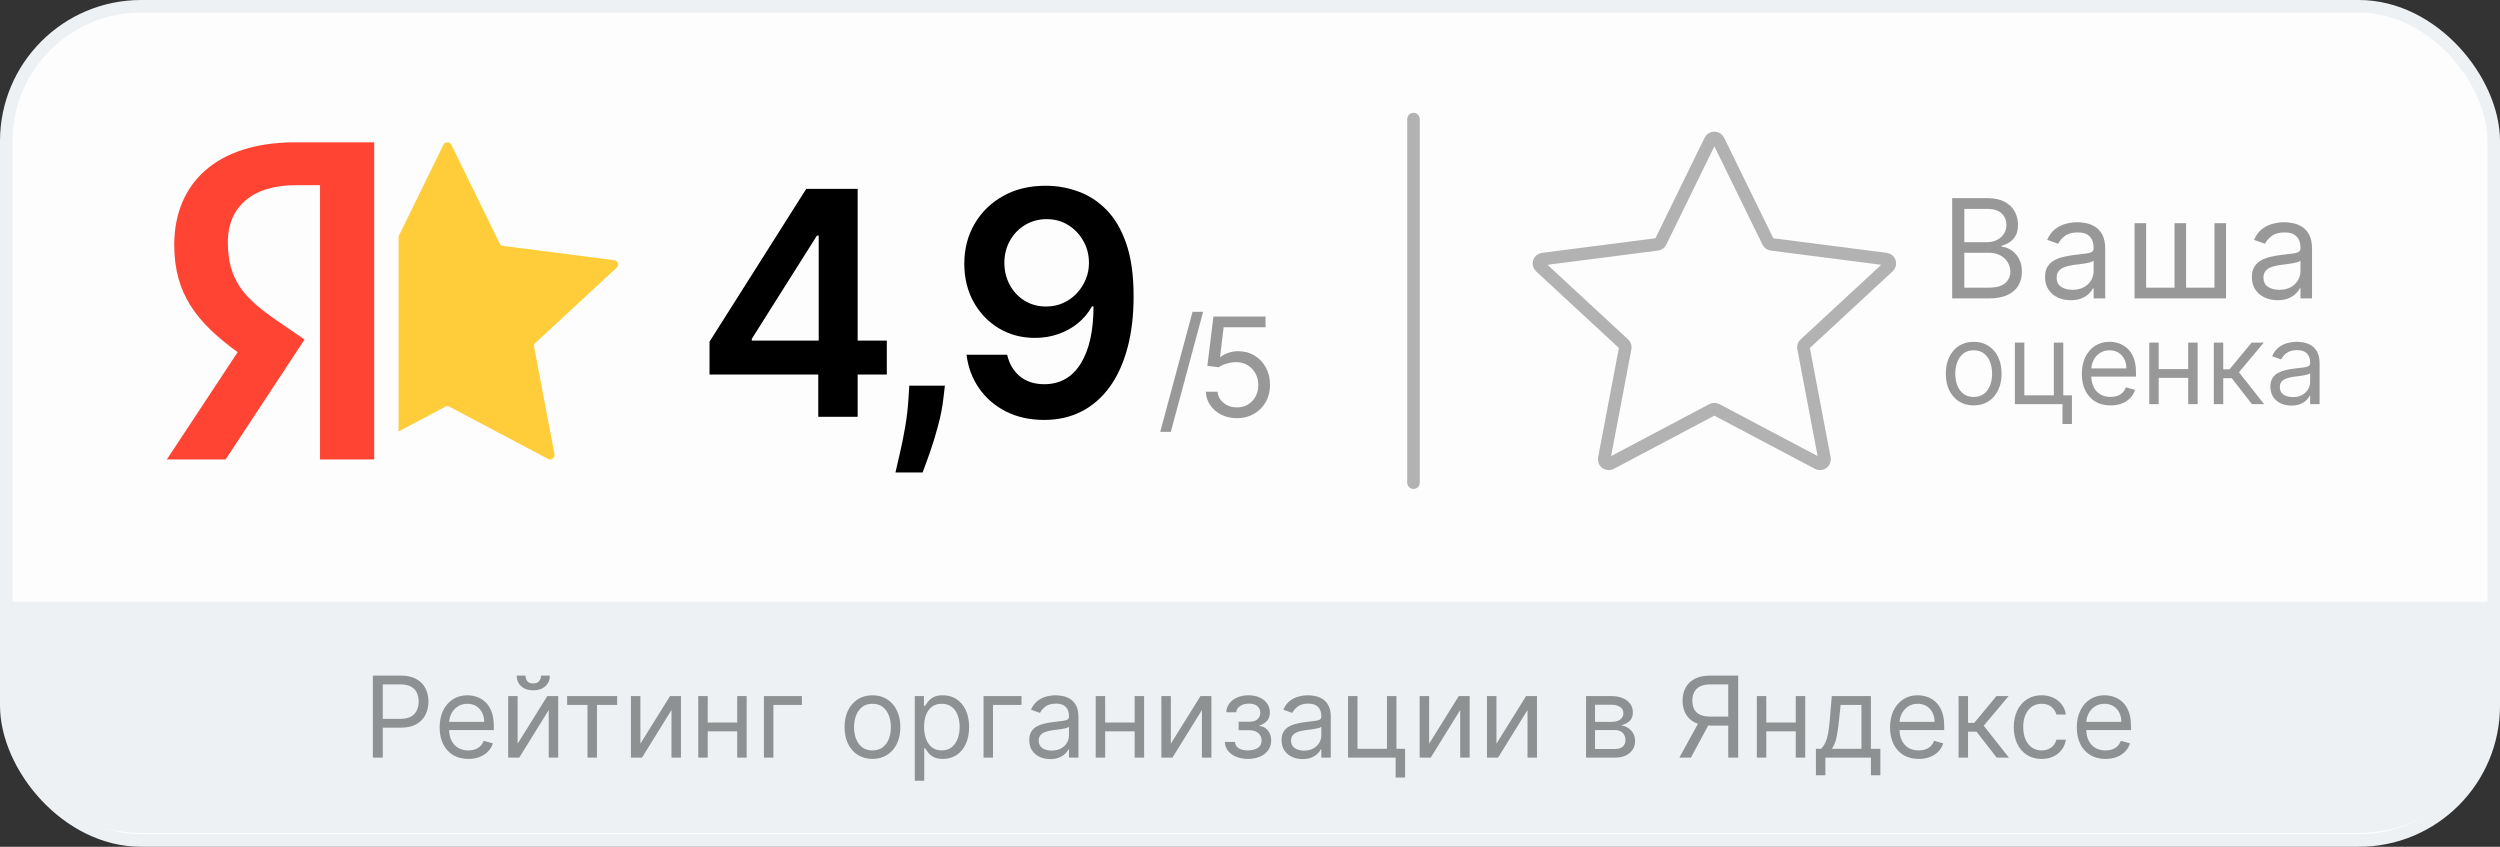
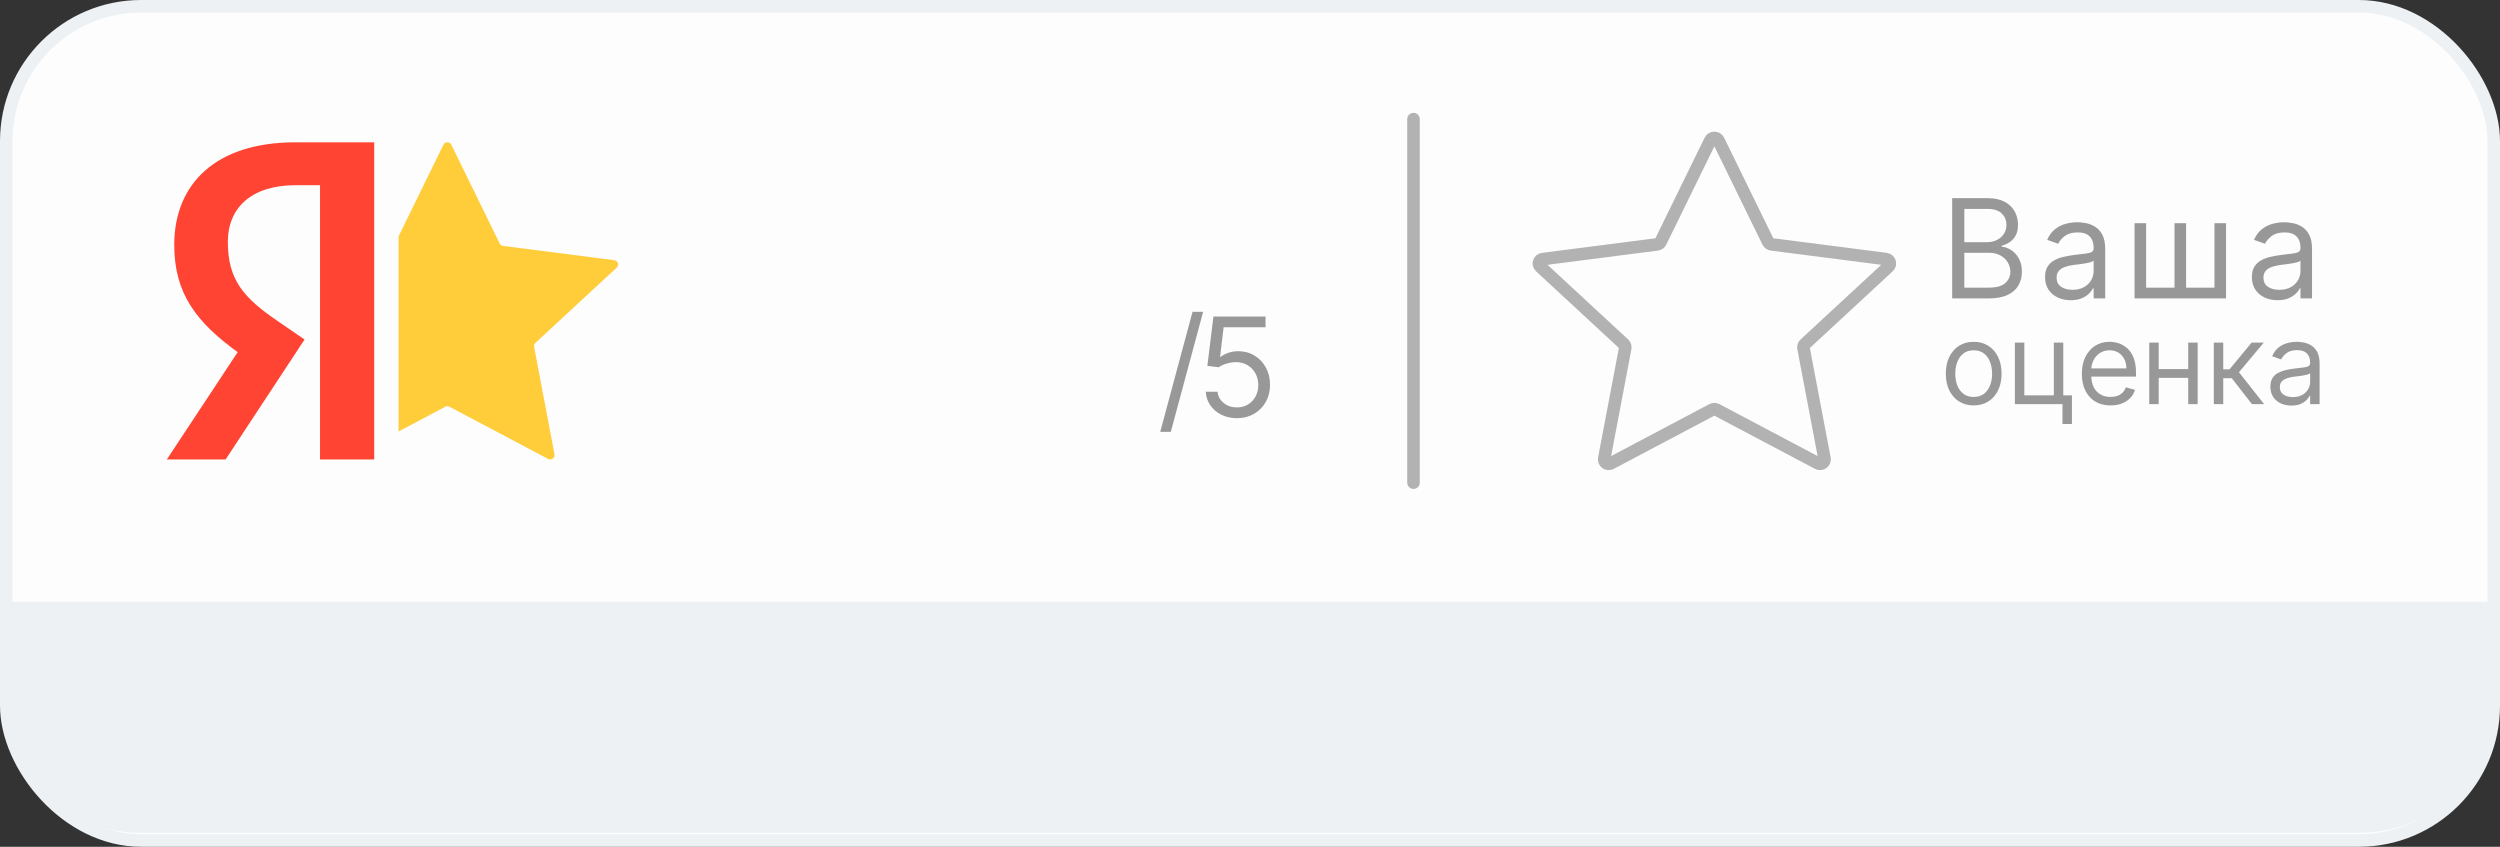
<svg xmlns="http://www.w3.org/2000/svg" width="248" height="84" viewBox="0 0 248 84" fill="none">
  <rect x="0" y="0" width="248" height="84" fill="#333333" stroke="none" />
  <rect x="0.622" y="0.622" width="246.756" height="82.756" rx="13.378" fill="#FDFDFD" />
  <rect x="0.622" y="0.622" width="246.756" height="82.756" rx="13.378" stroke="#EDF1F4" stroke-width="1.244" />
  <path fill-rule="evenodd" clip-rule="evenodd" d="M31.735 18.372H29.319C24.916 18.372 22.601 20.636 22.601 23.995C22.601 27.795 24.205 29.56 27.507 31.825L30.212 33.68L22.38 45.579H16.549L23.576 34.934C19.518 31.991 17.285 29.145 17.285 24.296C17.285 18.218 21.424 14.118 29.294 14.118H37.12V45.579H31.747V18.372H31.735Z" fill="#FF4433" />
  <path d="M39.539 42.8L44.171 40.349C44.301 40.281 44.458 40.281 44.588 40.349L54.37 45.526C54.693 45.697 55.075 45.426 55.008 45.074L52.982 34.403C52.955 34.261 53.004 34.115 53.111 34.016L61.183 26.544C61.45 26.297 61.304 25.859 60.939 25.812L49.905 24.394C49.758 24.375 49.631 24.285 49.567 24.155L44.774 14.361C44.615 14.037 44.143 14.037 43.984 14.361L39.539 23.444V42.8Z" fill="#FFCD3A" />
-   <path d="M70.384 37.152V33.895L79.979 18.736H82.695V23.373H81.039L74.58 33.608V33.785H87.972V37.152H70.384ZM81.171 41.348V36.158L81.215 34.701V18.736H85.08V41.348H81.171ZM93.734 38.256L93.59 39.471C93.487 40.398 93.303 41.34 93.038 42.297C92.78 43.261 92.508 44.148 92.221 44.958C91.934 45.768 91.702 46.404 91.525 46.868H88.831C88.934 46.419 89.074 45.808 89.251 45.035C89.435 44.263 89.612 43.394 89.781 42.43C89.95 41.465 90.064 40.486 90.123 39.493L90.2 38.256H93.734ZM103.817 18.427C104.899 18.434 105.952 18.625 106.975 19.001C108.005 19.369 108.933 19.972 109.757 20.811C110.582 21.643 111.237 22.758 111.722 24.157C112.208 25.555 112.451 27.285 112.451 29.346C112.458 31.289 112.252 33.026 111.833 34.557C111.421 36.081 110.828 37.369 110.055 38.422C109.282 39.474 108.351 40.277 107.262 40.829C106.172 41.381 104.947 41.657 103.585 41.657C102.157 41.657 100.891 41.377 99.787 40.818C98.69 40.258 97.803 39.493 97.126 38.521C96.449 37.55 96.033 36.438 95.879 35.187H99.909C100.115 36.085 100.534 36.799 101.167 37.329C101.808 37.851 102.614 38.113 103.585 38.113C105.153 38.113 106.36 37.432 107.207 36.07C108.053 34.708 108.476 32.817 108.476 30.395H108.322C107.961 31.043 107.494 31.602 106.92 32.073C106.345 32.537 105.694 32.894 104.965 33.144C104.244 33.395 103.478 33.52 102.669 33.52C101.344 33.52 100.151 33.203 99.091 32.57C98.039 31.937 97.204 31.069 96.585 29.964C95.974 28.86 95.665 27.598 95.658 26.177C95.658 24.705 95.996 23.384 96.674 22.214C97.358 21.036 98.311 20.108 99.533 19.431C100.755 18.747 102.183 18.412 103.817 18.427ZM103.828 21.739C103.033 21.739 102.316 21.934 101.675 22.324C101.042 22.707 100.542 23.229 100.174 23.892C99.813 24.547 99.633 25.279 99.633 26.089C99.64 26.891 99.82 27.62 100.174 28.275C100.534 28.93 101.024 29.449 101.642 29.832C102.268 30.215 102.982 30.406 103.784 30.406C104.38 30.406 104.936 30.292 105.451 30.064C105.966 29.836 106.415 29.519 106.798 29.114C107.188 28.702 107.49 28.235 107.704 27.712C107.924 27.189 108.031 26.637 108.024 26.056C108.024 25.283 107.84 24.569 107.472 23.914C107.111 23.259 106.614 22.733 105.981 22.335C105.355 21.938 104.638 21.739 103.828 21.739Z" fill="black" />
  <path d="M119.35 30.932L116.143 42.844H115.094L118.3 30.932H119.35ZM122.704 41.484C122.134 41.484 121.621 41.37 121.164 41.144C120.707 40.917 120.341 40.606 120.066 40.211C119.791 39.816 119.64 39.366 119.614 38.86H120.78C120.826 39.31 121.03 39.683 121.392 39.978C121.758 40.269 122.196 40.415 122.704 40.415C123.112 40.415 123.475 40.319 123.792 40.128C124.113 39.937 124.364 39.675 124.545 39.341C124.73 39.005 124.822 38.624 124.822 38.2C124.822 37.766 124.727 37.379 124.536 37.039C124.348 36.695 124.089 36.425 123.758 36.227C123.428 36.03 123.051 35.929 122.626 35.926C122.322 35.923 122.009 35.97 121.689 36.067C121.368 36.161 121.104 36.282 120.897 36.431L119.77 36.295L120.372 31.398H125.541V32.467H121.383L121.033 35.401H121.091C121.295 35.239 121.551 35.105 121.859 34.998C122.166 34.891 122.487 34.838 122.821 34.838C123.43 34.838 123.972 34.984 124.448 35.275C124.927 35.563 125.303 35.959 125.575 36.461C125.85 36.962 125.988 37.536 125.988 38.18C125.988 38.815 125.846 39.382 125.561 39.88C125.279 40.376 124.89 40.768 124.395 41.056C123.899 41.341 123.336 41.484 122.704 41.484Z" fill="black" fill-opacity="0.4" />
  <path d="M140.219 11.815V47.881" stroke="black" stroke-opacity="0.3" stroke-width="1.244" stroke-linecap="round" stroke-linejoin="round" />
  <path d="M169.66 13.93C169.741 13.763 169.903 13.68 170.065 13.68C170.228 13.68 170.39 13.763 170.471 13.93L175.397 23.996C175.463 24.13 175.594 24.223 175.744 24.242L187.085 25.7C187.46 25.748 187.61 26.198 187.336 26.452L179.04 34.131C178.929 34.233 178.88 34.383 178.907 34.529L180.99 45.496C181.059 45.859 180.666 46.137 180.334 45.961L170.28 40.641C170.213 40.605 170.139 40.587 170.065 40.587C169.992 40.587 169.918 40.605 169.851 40.641L159.797 45.961C159.465 46.137 159.072 45.859 159.141 45.496L161.224 34.529C161.251 34.383 161.202 34.233 161.091 34.131L152.795 26.452C152.521 26.198 152.671 25.748 153.046 25.7L164.387 24.242C164.537 24.223 164.668 24.13 164.733 23.996L169.66 13.93Z" stroke="black" stroke-opacity="0.3" stroke-width="1.244" stroke-linecap="round" stroke-linejoin="round" />
  <path d="M193.656 29.604V19.655H197.134C197.827 19.655 198.399 19.775 198.849 20.014C199.299 20.251 199.635 20.57 199.855 20.971C200.075 21.37 200.185 21.812 200.185 22.297C200.185 22.725 200.109 23.078 199.957 23.357C199.808 23.635 199.61 23.855 199.364 24.017C199.121 24.179 198.857 24.299 198.572 24.377V24.474C198.877 24.493 199.183 24.6 199.49 24.795C199.798 24.989 200.056 25.267 200.263 25.63C200.47 25.993 200.574 26.437 200.574 26.961C200.574 27.46 200.46 27.909 200.234 28.307C200.007 28.705 199.649 29.021 199.16 29.254C198.671 29.487 198.035 29.604 197.251 29.604H193.656ZM194.861 28.535H197.251C198.038 28.535 198.597 28.383 198.927 28.079C199.261 27.771 199.427 27.398 199.427 26.961C199.427 26.624 199.341 26.314 199.17 26.029C198.998 25.74 198.754 25.51 198.436 25.339C198.119 25.164 197.743 25.076 197.309 25.076H194.861V28.535ZM194.861 24.027H197.095C197.458 24.027 197.785 23.956 198.077 23.813C198.371 23.671 198.605 23.47 198.776 23.211C198.951 22.952 199.039 22.647 199.039 22.297C199.039 21.86 198.886 21.489 198.582 21.185C198.278 20.877 197.795 20.724 197.134 20.724H194.861V24.027ZM205.415 29.779C204.942 29.779 204.513 29.69 204.127 29.512C203.742 29.33 203.436 29.07 203.209 28.73C202.982 28.386 202.869 27.972 202.869 27.486C202.869 27.058 202.953 26.712 203.122 26.446C203.29 26.177 203.515 25.967 203.797 25.815C204.079 25.663 204.39 25.549 204.73 25.475C205.073 25.397 205.418 25.335 205.764 25.29C206.218 25.232 206.585 25.188 206.867 25.159C207.152 25.127 207.359 25.073 207.489 24.999C207.622 24.924 207.688 24.795 207.688 24.61V24.571C207.688 24.092 207.557 23.719 207.295 23.454C207.036 23.188 206.642 23.055 206.114 23.055C205.567 23.055 205.138 23.175 204.827 23.415C204.516 23.654 204.297 23.91 204.171 24.182L203.083 23.794C203.277 23.34 203.536 22.987 203.86 22.735C204.187 22.479 204.543 22.301 204.929 22.2C205.317 22.097 205.7 22.045 206.075 22.045C206.315 22.045 206.59 22.074 206.901 22.132C207.215 22.187 207.518 22.302 207.81 22.477C208.104 22.652 208.349 22.916 208.543 23.269C208.738 23.622 208.835 24.095 208.835 24.688V29.604H207.688V28.593H207.63C207.552 28.756 207.423 28.929 207.241 29.113C207.06 29.298 206.819 29.455 206.517 29.585C206.216 29.714 205.849 29.779 205.415 29.779ZM205.59 28.749C206.043 28.749 206.425 28.66 206.736 28.482C207.05 28.304 207.287 28.074 207.445 27.792C207.607 27.51 207.688 27.214 207.688 26.903V25.854C207.64 25.912 207.533 25.965 207.368 26.014C207.206 26.059 207.018 26.1 206.804 26.135C206.594 26.168 206.388 26.197 206.187 26.223C205.989 26.245 205.829 26.265 205.706 26.281C205.408 26.32 205.13 26.383 204.871 26.471C204.615 26.555 204.407 26.683 204.249 26.854C204.093 27.023 204.016 27.253 204.016 27.544C204.016 27.943 204.163 28.244 204.458 28.448C204.756 28.649 205.133 28.749 205.59 28.749ZM211.748 22.142H212.895V28.535H215.712V22.142H216.859V28.535H219.676V22.142H220.823V29.604H211.748V22.142ZM225.933 29.779C225.46 29.779 225.031 29.69 224.646 29.512C224.261 29.33 223.954 29.07 223.728 28.73C223.501 28.386 223.388 27.972 223.388 27.486C223.388 27.058 223.472 26.712 223.64 26.446C223.809 26.177 224.034 25.967 224.316 25.815C224.597 25.663 224.908 25.549 225.248 25.475C225.592 25.397 225.937 25.335 226.283 25.29C226.737 25.232 227.104 25.188 227.386 25.159C227.671 25.127 227.878 25.073 228.008 24.999C228.14 24.924 228.207 24.795 228.207 24.61V24.571C228.207 24.092 228.076 23.719 227.813 23.454C227.554 23.188 227.161 23.055 226.633 23.055C226.086 23.055 225.656 23.175 225.346 23.415C225.035 23.654 224.816 23.91 224.69 24.182L223.601 23.794C223.796 23.34 224.055 22.987 224.379 22.735C224.706 22.479 225.062 22.301 225.448 22.2C225.836 22.097 226.218 22.045 226.594 22.045C226.834 22.045 227.109 22.074 227.42 22.132C227.734 22.187 228.037 22.302 228.328 22.477C228.623 22.652 228.868 22.916 229.062 23.269C229.256 23.622 229.353 24.095 229.353 24.688V29.604H228.207V28.593H228.149C228.071 28.756 227.941 28.929 227.76 29.113C227.579 29.298 227.337 29.455 227.036 29.585C226.735 29.714 226.367 29.779 225.933 29.779ZM226.108 28.749C226.562 28.749 226.944 28.66 227.255 28.482C227.569 28.304 227.805 28.074 227.964 27.792C228.126 27.51 228.207 27.214 228.207 26.903V25.854C228.158 25.912 228.051 25.965 227.886 26.014C227.724 26.059 227.536 26.1 227.323 26.135C227.112 26.168 226.907 26.197 226.706 26.223C226.508 26.245 226.348 26.265 226.225 26.281C225.927 26.32 225.648 26.383 225.389 26.471C225.133 26.555 224.926 26.683 224.767 26.854C224.612 27.023 224.534 27.253 224.534 27.544C224.534 27.943 224.682 28.244 224.976 28.448C225.274 28.649 225.652 28.749 226.108 28.749Z" fill="black" fill-opacity="0.4" />
  <path d="M195.79 40.218C195.239 40.218 194.755 40.087 194.339 39.825C193.926 39.563 193.603 39.196 193.369 38.724C193.139 38.252 193.024 37.701 193.024 37.071C193.024 36.434 193.139 35.879 193.369 35.405C193.603 34.931 193.926 34.562 194.339 34.3C194.755 34.038 195.239 33.907 195.79 33.907C196.341 33.907 196.823 34.038 197.237 34.3C197.653 34.562 197.976 34.931 198.207 35.405C198.44 35.879 198.556 36.434 198.556 37.071C198.556 37.701 198.44 38.252 198.207 38.724C197.976 39.196 197.653 39.563 197.237 39.825C196.823 40.087 196.341 40.218 195.79 40.218ZM195.79 39.376C196.209 39.376 196.553 39.269 196.823 39.054C197.094 38.839 197.294 38.557 197.424 38.207C197.553 37.858 197.618 37.479 197.618 37.071C197.618 36.662 197.553 36.282 197.424 35.93C197.294 35.577 197.094 35.292 196.823 35.075C196.553 34.858 196.209 34.749 195.79 34.749C195.371 34.749 195.027 34.858 194.757 35.075C194.486 35.292 194.286 35.577 194.156 35.93C194.026 36.282 193.962 36.662 193.962 37.071C193.962 37.479 194.026 37.858 194.156 38.207C194.286 38.557 194.486 38.839 194.757 39.054C195.027 39.269 195.371 39.376 195.79 39.376ZM204.678 33.986V39.217H205.536V42.063H204.598V40.091H199.876V33.986H200.814V39.217H203.74V33.986H204.678ZM209.363 40.218C208.775 40.218 208.268 40.089 207.841 39.829C207.417 39.567 207.09 39.201 206.859 38.732C206.631 38.26 206.518 37.712 206.518 37.086C206.518 36.461 206.631 35.91 206.859 35.433C207.09 34.953 207.411 34.58 207.821 34.312C208.235 34.042 208.717 33.907 209.268 33.907C209.586 33.907 209.9 33.96 210.21 34.066C210.52 34.172 210.802 34.344 211.057 34.582C211.311 34.818 211.514 35.131 211.665 35.52C211.816 35.91 211.891 36.389 211.891 36.959V37.357H207.185V36.546H210.937C210.937 36.201 210.869 35.894 210.731 35.624C210.596 35.353 210.402 35.14 210.15 34.984C209.901 34.827 209.607 34.749 209.268 34.749C208.894 34.749 208.571 34.842 208.298 35.028C208.028 35.21 207.82 35.449 207.674 35.743C207.528 36.037 207.456 36.352 207.456 36.689V37.23C207.456 37.691 207.535 38.081 207.694 38.402C207.856 38.72 208.08 38.962 208.366 39.129C208.652 39.294 208.985 39.376 209.363 39.376C209.61 39.376 209.832 39.341 210.031 39.273C210.233 39.201 210.406 39.095 210.552 38.955C210.698 38.811 210.81 38.634 210.89 38.422L211.796 38.676C211.701 38.984 211.54 39.254 211.315 39.487C211.09 39.718 210.812 39.898 210.48 40.028C210.149 40.155 209.777 40.218 209.363 40.218ZM217.292 36.609V37.484H213.922V36.609H217.292ZM214.144 33.986V40.091H213.206V33.986H214.144ZM218.008 33.986V40.091H217.07V33.986H218.008ZM219.609 40.091V33.986H220.547V36.641H221.167L223.361 33.986H224.57L222.105 36.927L224.601 40.091H223.393L221.39 37.516H220.547V40.091H219.609ZM227.306 40.234C226.919 40.234 226.568 40.161 226.252 40.016C225.937 39.867 225.687 39.654 225.501 39.376C225.316 39.095 225.223 38.756 225.223 38.358C225.223 38.008 225.292 37.725 225.429 37.508C225.567 37.288 225.751 37.115 225.982 36.991C226.212 36.867 226.467 36.774 226.745 36.713C227.026 36.649 227.308 36.599 227.592 36.562C227.963 36.514 228.263 36.478 228.494 36.454C228.727 36.428 228.897 36.384 229.003 36.323C229.111 36.262 229.166 36.156 229.166 36.005V35.974C229.166 35.581 229.058 35.277 228.844 35.059C228.632 34.842 228.31 34.733 227.878 34.733C227.43 34.733 227.079 34.831 226.825 35.028C226.57 35.224 226.391 35.433 226.288 35.656L225.398 35.337C225.557 34.967 225.769 34.678 226.034 34.471C226.301 34.262 226.593 34.116 226.908 34.034C227.226 33.949 227.539 33.907 227.846 33.907C228.042 33.907 228.267 33.93 228.522 33.978C228.779 34.023 229.027 34.117 229.265 34.26C229.506 34.403 229.706 34.619 229.865 34.908C230.024 35.197 230.104 35.584 230.104 36.069V40.091H229.166V39.265H229.118C229.054 39.397 228.948 39.539 228.8 39.69C228.652 39.841 228.454 39.969 228.208 40.075C227.961 40.181 227.661 40.234 227.306 40.234ZM227.449 39.392C227.82 39.392 228.132 39.319 228.387 39.173C228.644 39.027 228.837 38.839 228.967 38.609C229.099 38.378 229.166 38.136 229.166 37.881V37.023C229.126 37.071 229.039 37.114 228.903 37.154C228.771 37.191 228.617 37.224 228.442 37.253C228.27 37.28 228.102 37.304 227.938 37.325C227.776 37.343 227.645 37.359 227.544 37.373C227.3 37.404 227.072 37.456 226.86 37.528C226.651 37.596 226.481 37.701 226.352 37.842C226.224 37.979 226.161 38.167 226.161 38.406C226.161 38.732 226.281 38.978 226.523 39.145C226.766 39.31 227.075 39.392 227.449 39.392Z" fill="black" fill-opacity="0.4" />
  <path d="M0 59.695H248V68.619C248 76.351 241.732 82.619 234 82.619H14C6.268 82.619 0 76.351 0 68.619V59.695Z" fill="#EDF1F4" />
-   <path d="M36.986 75.157V67.017H39.736C40.375 67.017 40.897 67.132 41.302 67.363C41.71 67.591 42.013 67.899 42.209 68.289C42.405 68.678 42.503 69.113 42.503 69.593C42.503 70.072 42.405 70.508 42.209 70.9C42.015 71.292 41.716 71.605 41.31 71.838C40.905 72.069 40.386 72.184 39.752 72.184H37.781V71.31H39.72C40.158 71.31 40.509 71.234 40.774 71.083C41.039 70.932 41.231 70.728 41.35 70.471C41.472 70.211 41.533 69.918 41.533 69.593C41.533 69.267 41.472 68.975 41.35 68.718C41.231 68.461 41.037 68.26 40.77 68.114C40.502 67.966 40.147 67.891 39.705 67.891H37.971V75.157H36.986ZM46.458 75.284C45.869 75.284 45.362 75.155 44.935 74.895C44.511 74.633 44.184 74.267 43.953 73.798C43.726 73.326 43.612 72.778 43.612 72.152C43.612 71.527 43.726 70.976 43.953 70.499C44.184 70.019 44.505 69.646 44.915 69.378C45.329 69.108 45.811 68.972 46.362 68.972C46.68 68.972 46.994 69.025 47.304 69.132C47.614 69.237 47.896 69.41 48.151 69.648C48.405 69.884 48.608 70.197 48.759 70.586C48.91 70.976 48.986 71.455 48.986 72.025V72.423H44.279V71.612H48.032C48.032 71.267 47.963 70.96 47.825 70.69C47.69 70.419 47.496 70.206 47.245 70.05C46.995 69.893 46.701 69.815 46.362 69.815C45.989 69.815 45.665 69.908 45.392 70.093C45.122 70.276 44.914 70.515 44.768 70.809C44.623 71.103 44.55 71.418 44.55 71.755V72.295C44.55 72.757 44.629 73.147 44.788 73.468C44.95 73.786 45.174 74.028 45.46 74.195C45.746 74.36 46.079 74.442 46.458 74.442C46.704 74.442 46.927 74.407 47.125 74.338C47.327 74.267 47.5 74.161 47.646 74.02C47.792 73.877 47.904 73.7 47.984 73.488L48.89 73.742C48.795 74.05 48.634 74.32 48.409 74.553C48.184 74.784 47.906 74.964 47.575 75.094C47.243 75.221 46.871 75.284 46.458 75.284ZM51.35 73.774L54.292 69.052H55.373V75.157H54.435V70.435L51.51 75.157H50.412V69.052H51.35V73.774ZM53.672 67.017H54.546C54.546 67.446 54.398 67.797 54.101 68.07C53.804 68.343 53.401 68.48 52.893 68.48C52.392 68.48 51.993 68.343 51.696 68.07C51.402 67.797 51.255 67.446 51.255 67.017H52.13C52.13 67.224 52.187 67.405 52.3 67.561C52.417 67.718 52.614 67.796 52.893 67.796C53.171 67.796 53.37 67.718 53.489 67.561C53.611 67.405 53.672 67.224 53.672 67.017ZM56.26 69.927V69.052H61.221V69.927H59.218V75.157H58.279V69.927H56.26ZM63.527 73.774L66.468 69.052H67.55V75.157H66.612V70.435L63.686 75.157H62.589V69.052H63.527V73.774ZM73.354 71.675V72.55H69.983V71.675H73.354ZM70.206 69.052V75.157H69.268V69.052H70.206ZM74.069 69.052V75.157H73.131V69.052H74.069ZM79.55 69.052V69.927H76.72V75.157H75.782V69.052H79.55ZM86.548 75.284C85.997 75.284 85.513 75.153 85.097 74.891C84.684 74.629 84.36 74.262 84.127 73.79C83.897 73.318 83.781 72.767 83.781 72.136C83.781 71.501 83.897 70.945 84.127 70.471C84.36 69.997 84.684 69.628 85.097 69.366C85.513 69.104 85.997 68.972 86.548 68.972C87.099 68.972 87.581 69.104 87.995 69.366C88.411 69.628 88.734 69.997 88.965 70.471C89.198 70.945 89.314 71.501 89.314 72.136C89.314 72.767 89.198 73.318 88.965 73.79C88.734 74.262 88.411 74.629 87.995 74.891C87.581 75.153 87.099 75.284 86.548 75.284ZM86.548 74.442C86.967 74.442 87.311 74.335 87.581 74.12C87.852 73.905 88.052 73.623 88.181 73.273C88.311 72.923 88.376 72.544 88.376 72.136C88.376 71.728 88.311 71.348 88.181 70.996C88.052 70.643 87.852 70.358 87.581 70.141C87.311 69.924 86.967 69.815 86.548 69.815C86.129 69.815 85.785 69.924 85.514 70.141C85.244 70.358 85.044 70.643 84.914 70.996C84.784 71.348 84.719 71.728 84.719 72.136C84.719 72.544 84.784 72.923 84.914 73.273C85.044 73.623 85.244 73.905 85.514 74.12C85.785 74.335 86.129 74.442 86.548 74.442ZM90.746 77.447V69.052H91.653V70.022H91.764C91.833 69.916 91.928 69.781 92.05 69.616C92.174 69.45 92.352 69.301 92.582 69.171C92.816 69.039 93.131 68.972 93.528 68.972C94.043 68.972 94.496 69.101 94.888 69.358C95.28 69.615 95.586 69.98 95.806 70.451C96.026 70.923 96.136 71.479 96.136 72.121C96.136 72.767 96.026 73.328 95.806 73.802C95.586 74.273 95.281 74.639 94.892 74.899C94.502 75.156 94.053 75.284 93.544 75.284C93.152 75.284 92.838 75.219 92.602 75.09C92.367 74.957 92.185 74.807 92.058 74.641C91.931 74.471 91.833 74.331 91.764 74.219H91.684V77.447H90.746ZM91.668 72.105C91.668 72.566 91.736 72.972 91.871 73.325C92.006 73.675 92.204 73.949 92.463 74.148C92.723 74.344 93.041 74.442 93.417 74.442C93.809 74.442 94.137 74.338 94.399 74.132C94.664 73.922 94.863 73.641 94.995 73.289C95.13 72.934 95.198 72.539 95.198 72.105C95.198 71.675 95.132 71.288 94.999 70.944C94.869 70.597 94.672 70.323 94.407 70.121C94.145 69.917 93.815 69.815 93.417 69.815C93.036 69.815 92.715 69.912 92.455 70.105C92.196 70.296 92 70.564 91.867 70.908C91.735 71.25 91.668 71.649 91.668 72.105ZM101.335 69.052V69.927H98.505V75.157H97.567V69.052H101.335ZM104.184 75.3C103.797 75.3 103.446 75.227 103.131 75.082C102.815 74.933 102.565 74.72 102.379 74.442C102.194 74.161 102.101 73.822 102.101 73.424C102.101 73.075 102.17 72.791 102.308 72.574C102.446 72.354 102.63 72.181 102.86 72.057C103.091 71.932 103.345 71.84 103.623 71.779C103.904 71.715 104.186 71.665 104.47 71.628C104.841 71.58 105.142 71.544 105.372 71.52C105.605 71.494 105.775 71.45 105.881 71.389C105.99 71.328 106.044 71.222 106.044 71.071V71.039C106.044 70.647 105.937 70.343 105.722 70.125C105.51 69.908 105.188 69.799 104.756 69.799C104.308 69.799 103.957 69.897 103.703 70.093C103.449 70.29 103.27 70.499 103.166 70.721L102.276 70.403C102.435 70.032 102.647 69.744 102.912 69.537C103.18 69.328 103.471 69.182 103.786 69.1C104.104 69.015 104.417 68.972 104.724 68.972C104.92 68.972 105.146 68.996 105.4 69.044C105.657 69.089 105.905 69.183 106.143 69.326C106.385 69.469 106.585 69.685 106.744 69.974C106.903 70.263 106.982 70.65 106.982 71.135V75.157H106.044V74.331H105.996C105.933 74.463 105.827 74.605 105.678 74.756C105.53 74.907 105.333 75.035 105.086 75.141C104.84 75.247 104.539 75.3 104.184 75.3ZM104.327 74.458C104.698 74.458 105.011 74.385 105.265 74.239C105.522 74.093 105.715 73.905 105.845 73.675C105.978 73.444 106.044 73.202 106.044 72.947V72.089C106.004 72.136 105.917 72.18 105.782 72.22C105.649 72.257 105.496 72.29 105.321 72.319C105.148 72.346 104.98 72.37 104.816 72.391C104.654 72.409 104.523 72.425 104.422 72.439C104.179 72.47 103.951 72.522 103.739 72.594C103.529 72.662 103.36 72.767 103.23 72.907C103.103 73.045 103.039 73.233 103.039 73.472C103.039 73.798 103.16 74.044 103.401 74.211C103.645 74.376 103.953 74.458 104.327 74.458ZM112.78 71.675V72.55H109.41V71.675H112.78ZM109.632 69.052V75.157H108.694V69.052H109.632ZM113.496 69.052V75.157H112.558V69.052H113.496ZM116.147 73.774L119.088 69.052H120.169V75.157H119.231V70.435L116.306 75.157H115.209V69.052H116.147V73.774ZM121.506 73.599H122.507C122.529 73.875 122.653 74.084 122.881 74.227C123.112 74.37 123.411 74.442 123.779 74.442C124.156 74.442 124.478 74.365 124.745 74.211C125.013 74.055 125.147 73.803 125.147 73.456C125.147 73.252 125.096 73.075 124.996 72.923C124.895 72.77 124.753 72.65 124.57 72.566C124.387 72.481 124.172 72.439 123.922 72.439H122.873V71.596H123.922C124.296 71.596 124.572 71.511 124.749 71.341C124.929 71.172 125.019 70.96 125.019 70.706C125.019 70.433 124.923 70.214 124.729 70.05C124.536 69.883 124.262 69.799 123.907 69.799C123.549 69.799 123.251 69.88 123.012 70.042C122.774 70.201 122.648 70.406 122.635 70.658H121.649C121.659 70.329 121.76 70.039 121.951 69.787C122.142 69.533 122.401 69.334 122.73 69.191C123.059 69.045 123.435 68.972 123.859 68.972C124.288 68.972 124.66 69.048 124.976 69.199C125.294 69.347 125.539 69.55 125.711 69.807C125.886 70.062 125.973 70.35 125.973 70.674C125.973 71.018 125.877 71.296 125.683 71.508C125.49 71.72 125.247 71.871 124.956 71.962V72.025C125.186 72.041 125.386 72.115 125.556 72.248C125.728 72.378 125.862 72.549 125.958 72.76C126.053 72.97 126.101 73.202 126.101 73.456C126.101 73.827 126.001 74.15 125.803 74.426C125.604 74.699 125.331 74.911 124.984 75.062C124.637 75.21 124.24 75.284 123.795 75.284C123.363 75.284 122.976 75.214 122.635 75.074C122.293 74.931 122.021 74.733 121.82 74.481C121.621 74.227 121.516 73.933 121.506 73.599ZM129.215 75.3C128.828 75.3 128.477 75.227 128.162 75.082C127.846 74.933 127.596 74.72 127.41 74.442C127.225 74.161 127.132 73.822 127.132 73.424C127.132 73.075 127.201 72.791 127.339 72.574C127.477 72.354 127.661 72.181 127.891 72.057C128.122 71.932 128.376 71.84 128.654 71.779C128.935 71.715 129.217 71.665 129.501 71.628C129.872 71.58 130.173 71.544 130.403 71.52C130.636 71.494 130.806 71.45 130.912 71.389C131.021 71.328 131.075 71.222 131.075 71.071V71.039C131.075 70.647 130.968 70.343 130.753 70.125C130.541 69.908 130.219 69.799 129.787 69.799C129.339 69.799 128.988 69.897 128.734 70.093C128.479 70.29 128.301 70.499 128.197 70.721L127.307 70.403C127.466 70.032 127.678 69.744 127.943 69.537C128.211 69.328 128.502 69.182 128.817 69.1C129.135 69.015 129.448 68.972 129.755 68.972C129.951 68.972 130.177 68.996 130.431 69.044C130.688 69.089 130.936 69.183 131.174 69.326C131.416 69.469 131.616 69.685 131.775 69.974C131.934 70.263 132.013 70.65 132.013 71.135V75.157H131.075V74.331H131.027C130.964 74.463 130.858 74.605 130.709 74.756C130.561 74.907 130.364 75.035 130.117 75.141C129.871 75.247 129.57 75.3 129.215 75.3ZM129.358 74.458C129.729 74.458 130.042 74.385 130.296 74.239C130.553 74.093 130.746 73.905 130.876 73.675C131.009 73.444 131.075 73.202 131.075 72.947V72.089C131.035 72.136 130.948 72.18 130.813 72.22C130.68 72.257 130.526 72.29 130.352 72.319C130.179 72.346 130.011 72.37 129.847 72.391C129.685 72.409 129.554 72.425 129.453 72.439C129.21 72.47 128.982 72.522 128.77 72.594C128.56 72.662 128.391 72.767 128.261 72.907C128.134 73.045 128.07 73.233 128.07 73.472C128.07 73.798 128.191 74.044 128.432 74.211C128.676 74.376 128.984 74.458 129.358 74.458ZM138.527 69.052V74.283H139.385V77.129H138.447V75.157H133.725V69.052H134.663V74.283H137.589V69.052H138.527ZM141.768 73.774L144.709 69.052H145.791V75.157H144.852V70.435L141.927 75.157H140.83V69.052H141.768V73.774ZM148.447 73.774L151.388 69.052H152.469V75.157H151.531V70.435L148.606 75.157H147.509V69.052H148.447V73.774ZM157.335 75.157V69.052H159.831C160.488 69.052 161.011 69.2 161.397 69.497C161.784 69.794 161.978 70.186 161.978 70.674C161.978 71.045 161.868 71.332 161.648 71.536C161.428 71.738 161.146 71.874 160.801 71.946C161.026 71.977 161.245 72.057 161.457 72.184C161.672 72.311 161.849 72.486 161.99 72.709C162.13 72.929 162.2 73.199 162.2 73.52C162.2 73.832 162.121 74.112 161.962 74.358C161.803 74.605 161.575 74.799 161.278 74.943C160.981 75.086 160.626 75.157 160.213 75.157H157.335ZM158.226 74.299H160.213C160.536 74.299 160.789 74.222 160.972 74.068C161.155 73.915 161.246 73.705 161.246 73.44C161.246 73.125 161.155 72.877 160.972 72.697C160.789 72.514 160.536 72.423 160.213 72.423H158.226V74.299ZM158.226 71.612H159.831C160.083 71.612 160.299 71.577 160.479 71.508C160.659 71.437 160.797 71.336 160.893 71.206C160.991 71.074 161.04 70.918 161.04 70.737C161.04 70.48 160.932 70.279 160.718 70.133C160.503 69.985 160.208 69.911 159.831 69.911H158.226V71.612ZM172.428 75.157H171.443V67.891H169.71C169.27 67.891 168.916 67.959 168.648 68.094C168.381 68.227 168.186 68.415 168.064 68.659C167.942 68.902 167.881 69.187 167.881 69.513C167.881 69.839 167.941 70.12 168.06 70.356C168.182 70.589 168.375 70.769 168.64 70.896C168.908 71.023 169.259 71.087 169.694 71.087H171.888V71.977H169.662C169.031 71.977 168.513 71.873 168.108 71.663C167.702 71.451 167.402 71.16 167.205 70.789C167.009 70.418 166.911 69.993 166.911 69.513C166.911 69.034 167.009 68.606 167.205 68.229C167.402 67.853 167.704 67.558 168.112 67.343C168.52 67.126 169.042 67.017 169.678 67.017H172.428V75.157ZM168.597 71.501H169.71L167.738 75.157H166.593L168.597 71.501ZM178.364 71.675V72.55H174.993V71.675H178.364ZM175.216 69.052V75.157H174.278V69.052H175.216ZM179.079 69.052V75.157H178.141V69.052H179.079ZM180.14 76.906V74.283H180.649C180.774 74.153 180.881 74.013 180.971 73.862C181.061 73.71 181.139 73.532 181.206 73.325C181.274 73.115 181.333 72.861 181.38 72.562C181.428 72.26 181.471 71.895 181.508 71.469L181.714 69.052H185.594V74.283H186.532V76.906H185.594V75.157H181.078V76.906H180.14ZM181.714 74.283H184.656V69.927H182.589L182.43 71.469C182.364 72.107 182.281 72.665 182.183 73.142C182.085 73.619 181.929 73.999 181.714 74.283ZM190.337 75.284C189.748 75.284 189.241 75.155 188.814 74.895C188.39 74.633 188.063 74.267 187.832 73.798C187.605 73.326 187.491 72.778 187.491 72.152C187.491 71.527 187.605 70.976 187.832 70.499C188.063 70.019 188.384 69.646 188.794 69.378C189.208 69.108 189.69 68.972 190.241 68.972C190.559 68.972 190.873 69.025 191.183 69.132C191.493 69.237 191.775 69.41 192.03 69.648C192.284 69.884 192.487 70.197 192.638 70.586C192.789 70.976 192.864 71.455 192.864 72.025V72.423H188.158V71.612H191.911C191.911 71.267 191.842 70.96 191.704 70.69C191.569 70.419 191.375 70.206 191.124 70.05C190.874 69.893 190.58 69.815 190.241 69.815C189.868 69.815 189.544 69.908 189.271 70.093C189.001 70.276 188.793 70.515 188.647 70.809C188.502 71.103 188.429 71.418 188.429 71.755V72.295C188.429 72.757 188.508 73.147 188.667 73.468C188.829 73.786 189.053 74.028 189.339 74.195C189.625 74.36 189.958 74.442 190.337 74.442C190.583 74.442 190.806 74.407 191.004 74.338C191.206 74.267 191.379 74.161 191.525 74.02C191.671 73.877 191.783 73.7 191.863 73.488L192.769 73.742C192.674 74.05 192.513 74.32 192.288 74.553C192.063 74.784 191.785 74.964 191.453 75.094C191.122 75.221 190.75 75.284 190.337 75.284ZM194.291 75.157V69.052H195.229V71.707H195.85L198.044 69.052H199.252L196.788 71.993L199.284 75.157H198.075L196.072 72.582H195.229V75.157H194.291ZM202.532 75.284C201.96 75.284 201.467 75.149 201.053 74.879C200.64 74.609 200.322 74.236 200.1 73.762C199.877 73.288 199.766 72.746 199.766 72.136C199.766 71.516 199.88 70.969 200.107 70.495C200.338 70.018 200.659 69.646 201.069 69.378C201.483 69.108 201.965 68.972 202.516 68.972C202.945 68.972 203.332 69.052 203.677 69.211C204.021 69.37 204.303 69.593 204.523 69.879C204.743 70.165 204.88 70.499 204.933 70.88H203.995C203.923 70.602 203.764 70.356 203.518 70.141C203.274 69.924 202.945 69.815 202.532 69.815C202.166 69.815 201.846 69.911 201.57 70.101C201.297 70.29 201.084 70.556 200.93 70.9C200.779 71.242 200.704 71.644 200.704 72.105C200.704 72.576 200.778 72.987 200.926 73.337C201.077 73.687 201.289 73.958 201.562 74.152C201.838 74.345 202.161 74.442 202.532 74.442C202.776 74.442 202.997 74.399 203.196 74.315C203.395 74.23 203.563 74.108 203.701 73.949C203.838 73.79 203.936 73.599 203.995 73.376H204.933C204.88 73.737 204.749 74.061 204.539 74.35C204.333 74.636 204.058 74.864 203.717 75.034C203.377 75.201 202.983 75.284 202.532 75.284ZM208.864 75.284C208.276 75.284 207.768 75.155 207.342 74.895C206.918 74.633 206.59 74.267 206.36 73.798C206.132 73.326 206.018 72.778 206.018 72.152C206.018 71.527 206.132 70.976 206.36 70.499C206.59 70.019 206.911 69.646 207.322 69.378C207.735 69.108 208.217 68.972 208.768 68.972C209.086 68.972 209.4 69.025 209.71 69.132C210.02 69.237 210.303 69.41 210.557 69.648C210.811 69.884 211.014 70.197 211.165 70.586C211.316 70.976 211.392 71.455 211.392 72.025V72.423H206.686V71.612H210.438C210.438 71.267 210.369 70.96 210.231 70.69C210.096 70.419 209.903 70.206 209.651 70.05C209.402 69.893 209.108 69.815 208.768 69.815C208.395 69.815 208.072 69.908 207.799 70.093C207.528 70.276 207.32 70.515 207.175 70.809C207.029 71.103 206.956 71.418 206.956 71.755V72.295C206.956 72.757 207.035 73.147 207.194 73.468C207.356 73.786 207.58 74.028 207.866 74.195C208.152 74.36 208.485 74.442 208.864 74.442C209.11 74.442 209.333 74.407 209.532 74.338C209.733 74.267 209.907 74.161 210.052 74.02C210.198 73.877 210.311 73.7 210.39 73.488L211.296 73.742C211.201 74.05 211.041 74.32 210.815 74.553C210.59 74.784 210.312 74.964 209.981 75.094C209.65 75.221 209.277 75.284 208.864 75.284Z" fill="black" fill-opacity="0.4" />
</svg>